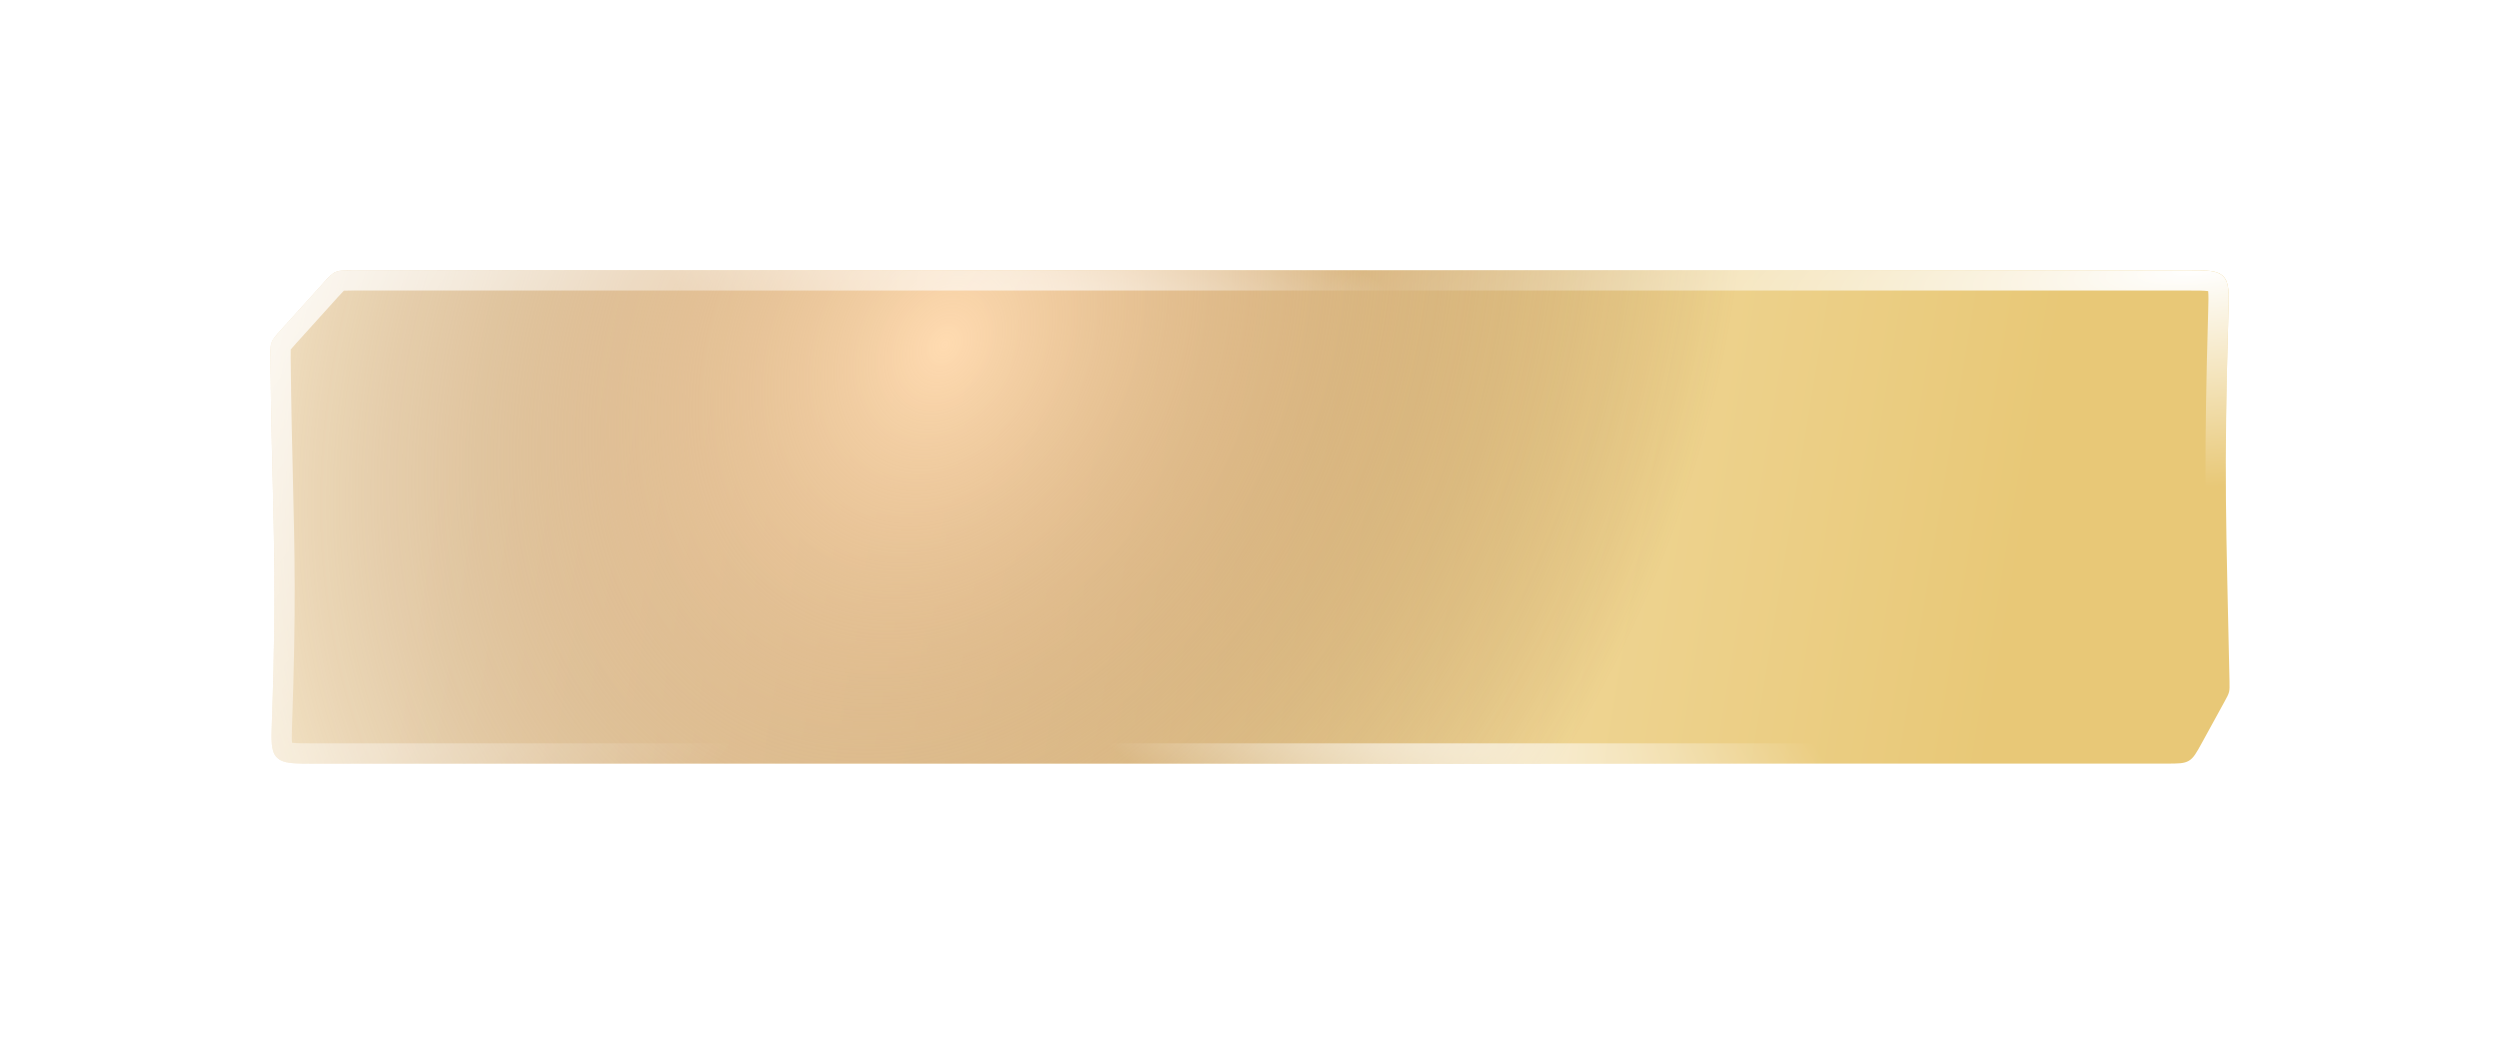
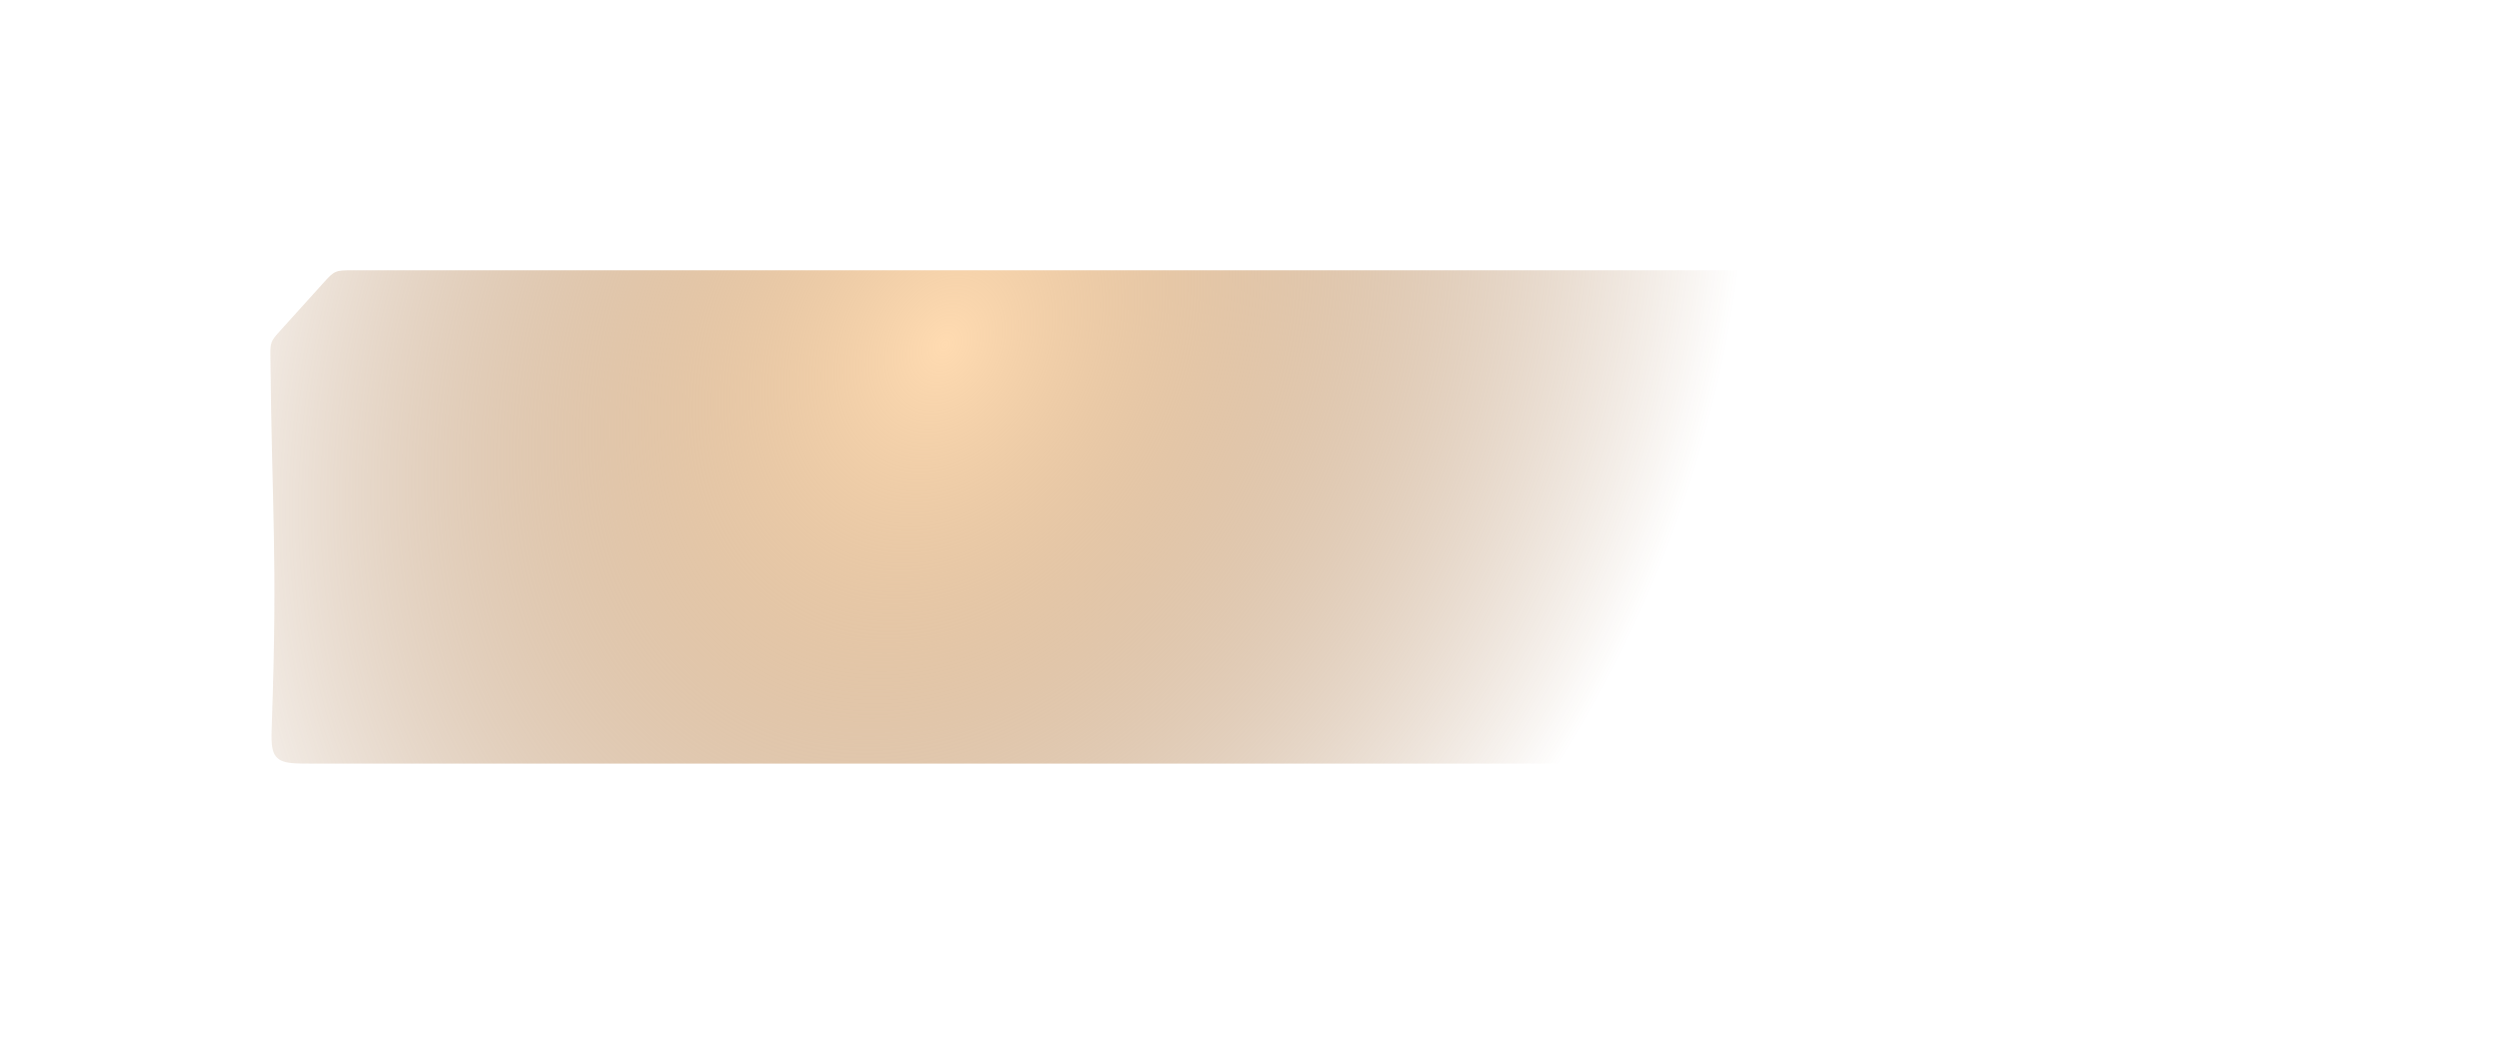
<svg xmlns="http://www.w3.org/2000/svg" width="370" height="154" viewBox="0 0 370 154" fill="none">
  <g filter="url(#filter0_f_371_407)">
-     <path d="M40.021 52.914C40.009 51.762 40.004 51.186 40.204 50.658C40.404 50.129 40.791 49.7 41.566 48.843L47.766 41.978C48.646 41.004 49.086 40.517 49.668 40.258C50.249 40 50.906 40 52.219 40H323.805C326.715 40 328.17 40 329.053 40.909C329.937 41.819 329.895 43.281 329.811 46.206C329.102 70.829 329.481 77.413 329.967 100.82C329.984 101.625 329.992 102.027 329.898 102.41C329.804 102.792 329.613 103.141 329.23 103.84L325.908 109.897C325.075 111.415 324.659 112.175 323.952 112.593C323.245 113.012 322.379 113.012 320.647 113.012H46.256C43.322 113.012 41.856 113.012 40.971 112.096C40.086 111.179 40.138 109.702 40.242 106.746C41.093 82.523 40.252 75.744 40.021 52.914Z" fill="url(#paint0_linear_371_407)" />
    <path d="M40.021 52.914C40.009 51.762 40.004 51.186 40.204 50.658C40.404 50.129 40.791 49.7 41.566 48.843L47.766 41.978C48.646 41.004 49.086 40.517 49.668 40.258C50.249 40 50.906 40 52.219 40H323.805C326.715 40 328.17 40 329.053 40.909C329.937 41.819 329.895 43.281 329.811 46.206C329.102 70.829 329.481 77.413 329.967 100.82C329.984 101.625 329.992 102.027 329.898 102.41C329.804 102.792 329.613 103.141 329.23 103.84L325.908 109.897C325.075 111.415 324.659 112.175 323.952 112.593C323.245 113.012 322.379 113.012 320.647 113.012H46.256C43.322 113.012 41.856 113.012 40.971 112.096C40.086 111.179 40.138 109.702 40.242 106.746C41.093 82.523 40.252 75.744 40.021 52.914Z" fill="url(#paint1_radial_371_407)" />
-     <path d="M328.311 46.163C327.711 67.026 327.89 74.98 328.254 91.096C328.32 94.034 328.392 97.243 328.467 100.851C328.486 101.734 328.477 101.905 328.441 102.052C328.405 102.2 328.334 102.353 327.914 103.119L324.593 109.176C324.162 109.961 323.891 110.453 323.646 110.808C323.421 111.136 323.288 111.243 323.188 111.302C323.088 111.362 322.93 111.427 322.534 111.467C322.105 111.51 321.543 111.512 320.647 111.512H46.256C44.746 111.512 43.767 111.509 43.047 111.411C42.369 111.319 42.163 111.17 42.05 111.054C41.939 110.939 41.797 110.726 41.728 110.038C41.656 109.308 41.688 108.319 41.741 106.799C42.321 90.294 42.117 81.832 41.854 70.947C41.731 65.829 41.595 60.176 41.521 52.899C41.508 51.633 41.529 51.392 41.606 51.189C41.683 50.986 41.828 50.791 42.679 49.849L48.879 42.984C49.848 41.911 50.054 41.728 50.277 41.629C50.5 41.53 50.774 41.5 52.219 41.5H323.805C325.303 41.5 326.274 41.503 326.987 41.6C327.658 41.691 327.864 41.838 327.978 41.955C328.09 42.07 328.231 42.281 328.303 42.96C328.38 43.68 328.355 44.657 328.311 46.163Z" stroke="url(#paint2_radial_371_407)" stroke-width="3" />
-     <path d="M328.311 46.163C327.711 67.026 327.89 74.98 328.254 91.096C328.32 94.034 328.392 97.243 328.467 100.851C328.486 101.734 328.477 101.905 328.441 102.052C328.405 102.2 328.334 102.353 327.914 103.119L324.593 109.176C324.162 109.961 323.891 110.453 323.646 110.808C323.421 111.136 323.288 111.243 323.188 111.302C323.088 111.362 322.93 111.427 322.534 111.467C322.105 111.51 321.543 111.512 320.647 111.512H46.256C44.746 111.512 43.767 111.509 43.047 111.411C42.369 111.319 42.163 111.17 42.05 111.054C41.939 110.939 41.797 110.726 41.728 110.038C41.656 109.308 41.688 108.319 41.741 106.799C42.321 90.294 42.117 81.832 41.854 70.947C41.731 65.829 41.595 60.176 41.521 52.899C41.508 51.633 41.529 51.392 41.606 51.189C41.683 50.986 41.828 50.791 42.679 49.849L48.879 42.984C49.848 41.911 50.054 41.728 50.277 41.629C50.5 41.53 50.774 41.5 52.219 41.5H323.805C325.303 41.5 326.274 41.503 326.987 41.6C327.658 41.691 327.864 41.838 327.978 41.955C328.09 42.07 328.231 42.281 328.303 42.96C328.38 43.68 328.355 44.657 328.311 46.163Z" stroke="url(#paint3_radial_371_407)" stroke-width="3" />
-     <path d="M328.311 46.163C327.711 67.026 327.89 74.98 328.254 91.096C328.32 94.034 328.392 97.243 328.467 100.851C328.486 101.734 328.477 101.905 328.441 102.052C328.405 102.2 328.334 102.353 327.914 103.119L324.593 109.176C324.162 109.961 323.891 110.453 323.646 110.808C323.421 111.136 323.288 111.243 323.188 111.302C323.088 111.362 322.93 111.427 322.534 111.467C322.105 111.51 321.543 111.512 320.647 111.512H46.256C44.746 111.512 43.767 111.509 43.047 111.411C42.369 111.319 42.163 111.17 42.05 111.054C41.939 110.939 41.797 110.726 41.728 110.038C41.656 109.308 41.688 108.319 41.741 106.799C42.321 90.294 42.117 81.832 41.854 70.947C41.731 65.829 41.595 60.176 41.521 52.899C41.508 51.633 41.529 51.392 41.606 51.189C41.683 50.986 41.828 50.791 42.679 49.849L48.879 42.984C49.848 41.911 50.054 41.728 50.277 41.629C50.5 41.53 50.774 41.5 52.219 41.5H323.805C325.303 41.5 326.274 41.503 326.987 41.6C327.658 41.691 327.864 41.838 327.978 41.955C328.09 42.07 328.231 42.281 328.303 42.96C328.38 43.68 328.355 44.657 328.311 46.163Z" stroke="url(#paint4_radial_371_407)" stroke-width="3" />
  </g>
  <defs>
    <filter id="filter0_f_371_407" x="0.017" y="0" width="369.961" height="153.012" filterUnits="userSpaceOnUse" color-interpolation-filters="sRGB">
      <feFlood flood-opacity="0" result="BackgroundImageFix" />
      <feBlend mode="normal" in="SourceGraphic" in2="BackgroundImageFix" result="shape" />
      <feGaussianBlur stdDeviation="20" result="effect1_foregroundBlur_371_407" />
    </filter>
    <linearGradient id="paint0_linear_371_407" x1="298.073" y1="90.494" x2="65.924" y2="52.124" gradientUnits="userSpaceOnUse">
      <stop stop-color="#E8C877" />
      <stop offset="1" stop-color="#FFF4D9" />
    </linearGradient>
    <radialGradient id="paint1_radial_371_407" cx="0" cy="0" r="1" gradientUnits="userSpaceOnUse" gradientTransform="translate(139.919 50.918) rotate(29.372) scale(109.906 144.136)">
      <stop stop-color="#FFDBB1" />
      <stop offset="1" stop-color="#84470F" stop-opacity="0" />
    </radialGradient>
    <radialGradient id="paint2_radial_371_407" cx="0" cy="0" r="1" gradientUnits="userSpaceOnUse" gradientTransform="translate(184.588 76.506) rotate(39.759) scale(122.906 39.249)">
      <stop stop-color="white" />
      <stop offset="1" stop-color="white" stop-opacity="0" />
    </radialGradient>
    <radialGradient id="paint3_radial_371_407" cx="0" cy="0" r="1" gradientUnits="userSpaceOnUse" gradientTransform="translate(24.908 23.219) rotate(34.629) scale(118.639 396.199)">
      <stop stop-color="white" />
      <stop offset="1" stop-color="white" stop-opacity="0" />
    </radialGradient>
    <radialGradient id="paint4_radial_371_407" cx="0" cy="0" r="1" gradientUnits="userSpaceOnUse" gradientTransform="translate(325.791 40) rotate(85.651) scale(32.182 133.173)">
      <stop stop-color="white" />
      <stop offset="1" stop-color="white" stop-opacity="0" />
    </radialGradient>
  </defs>
</svg>